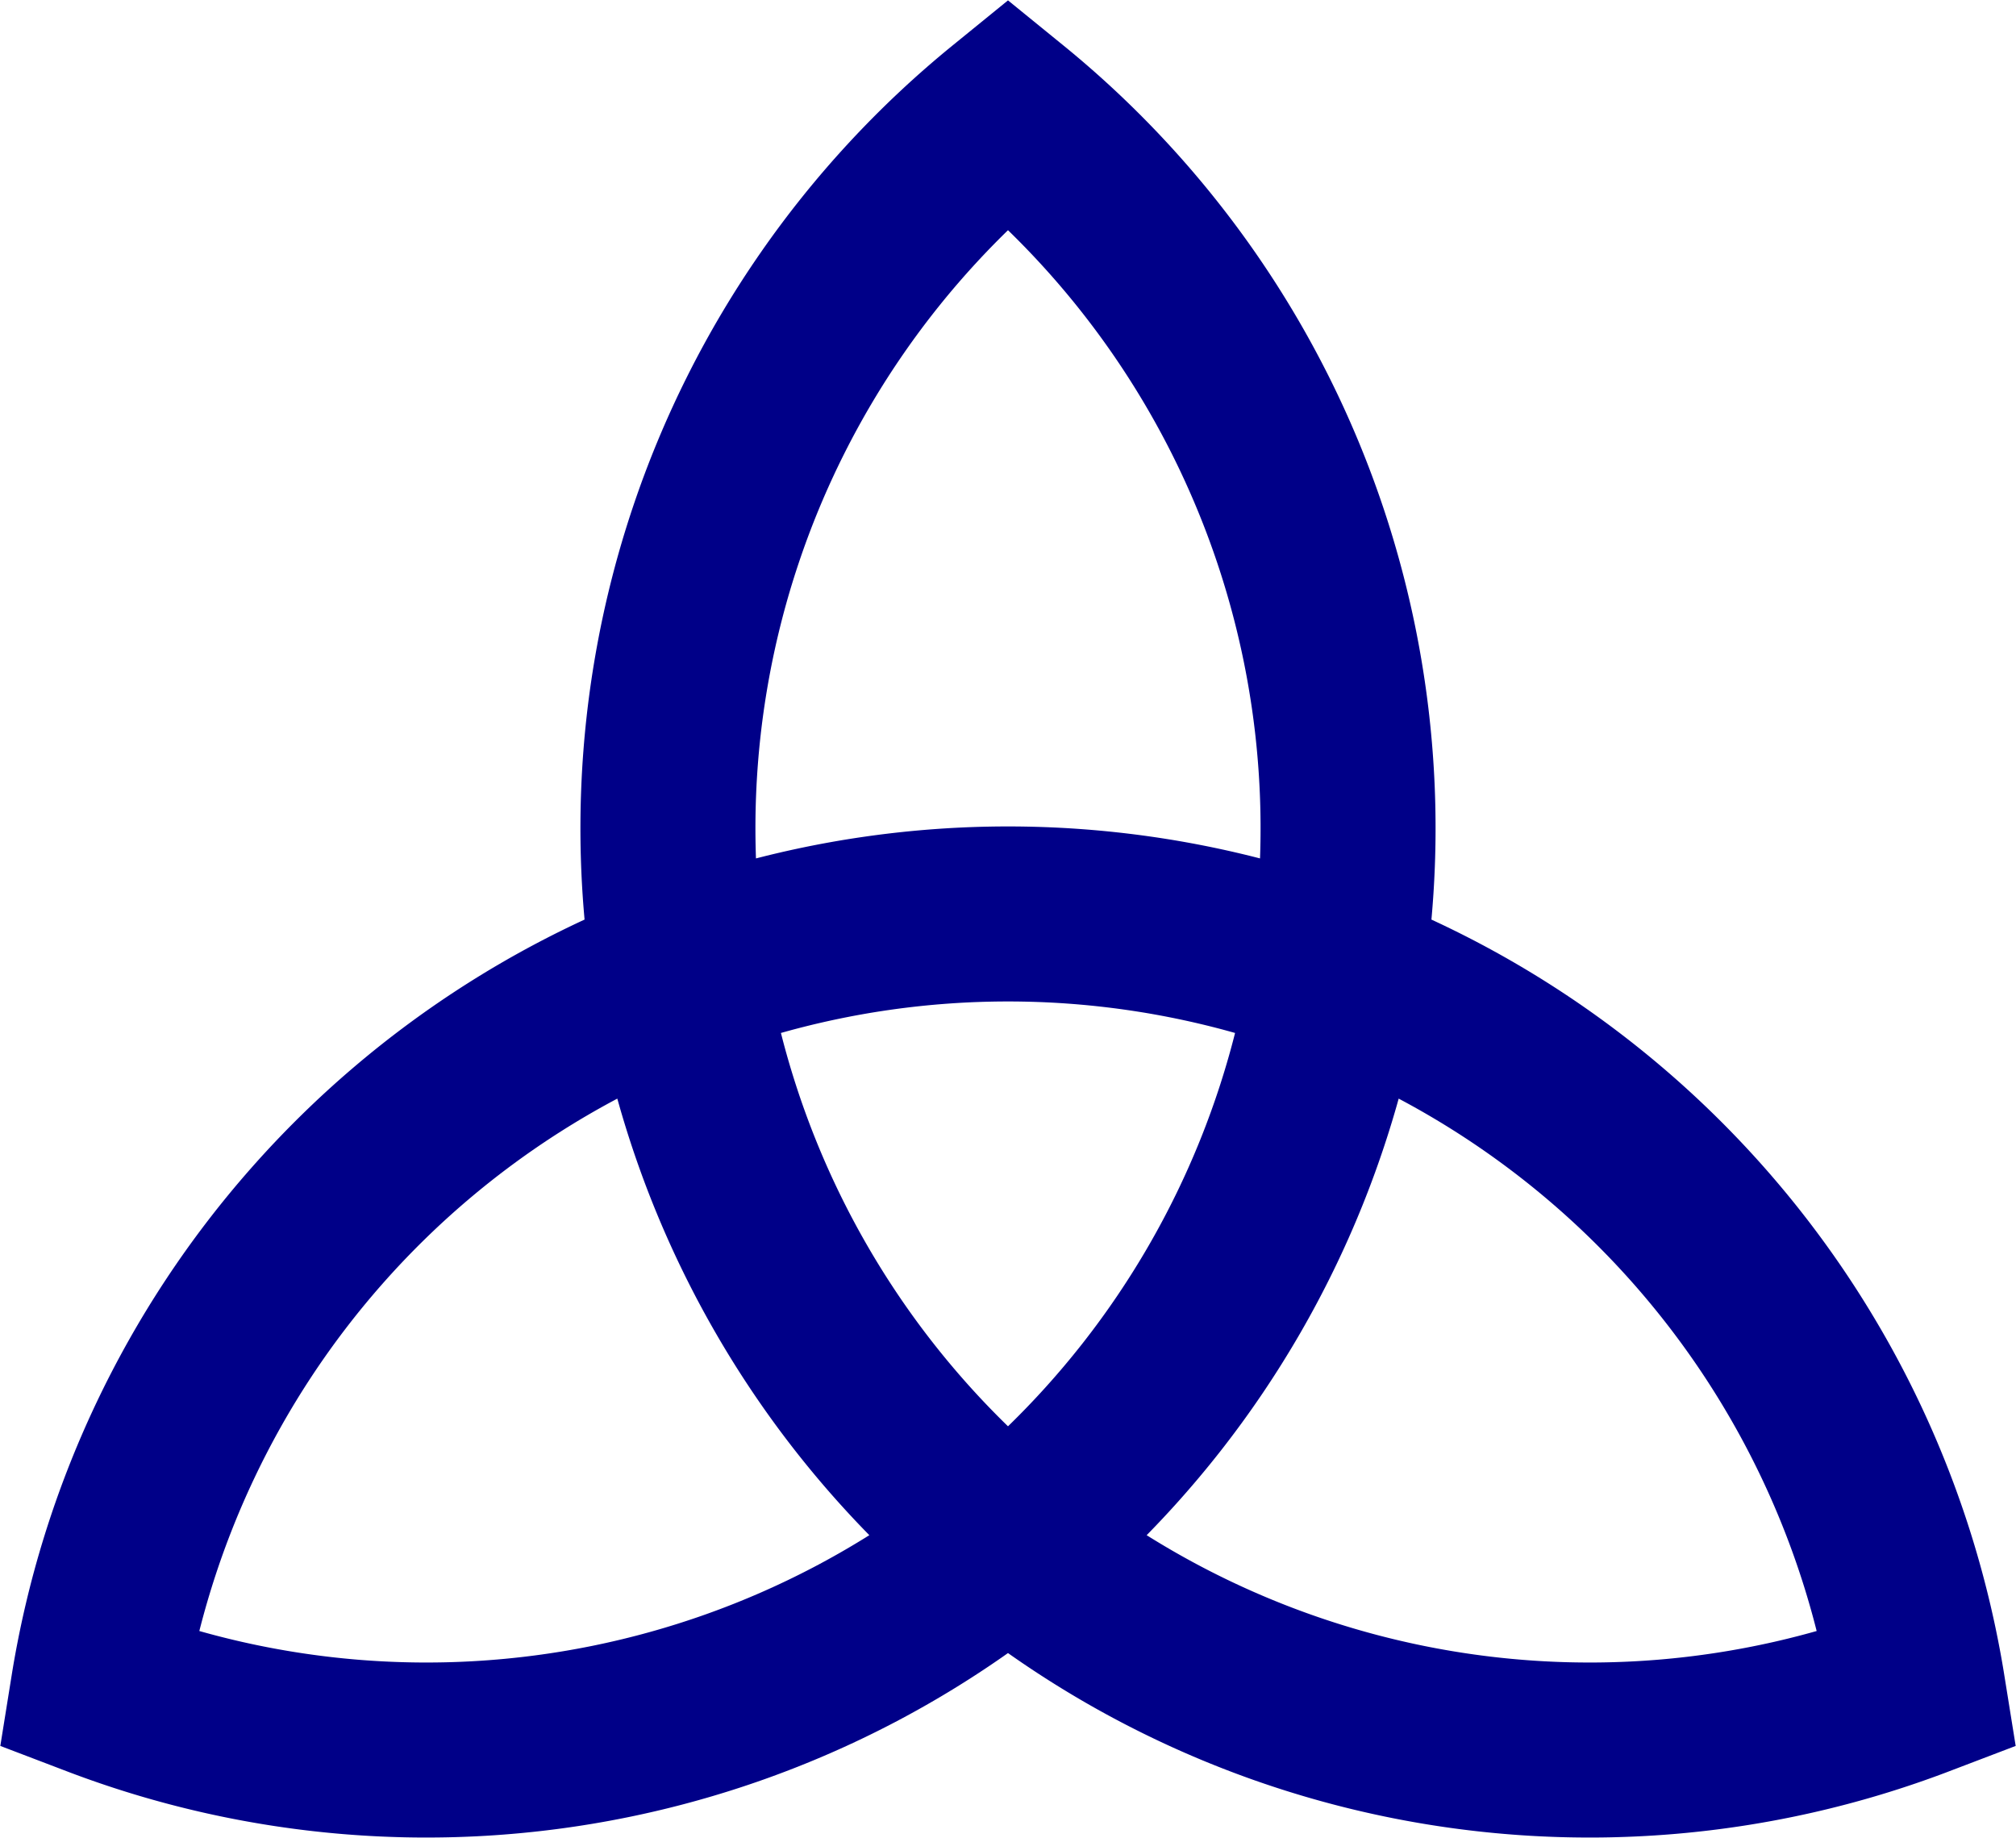
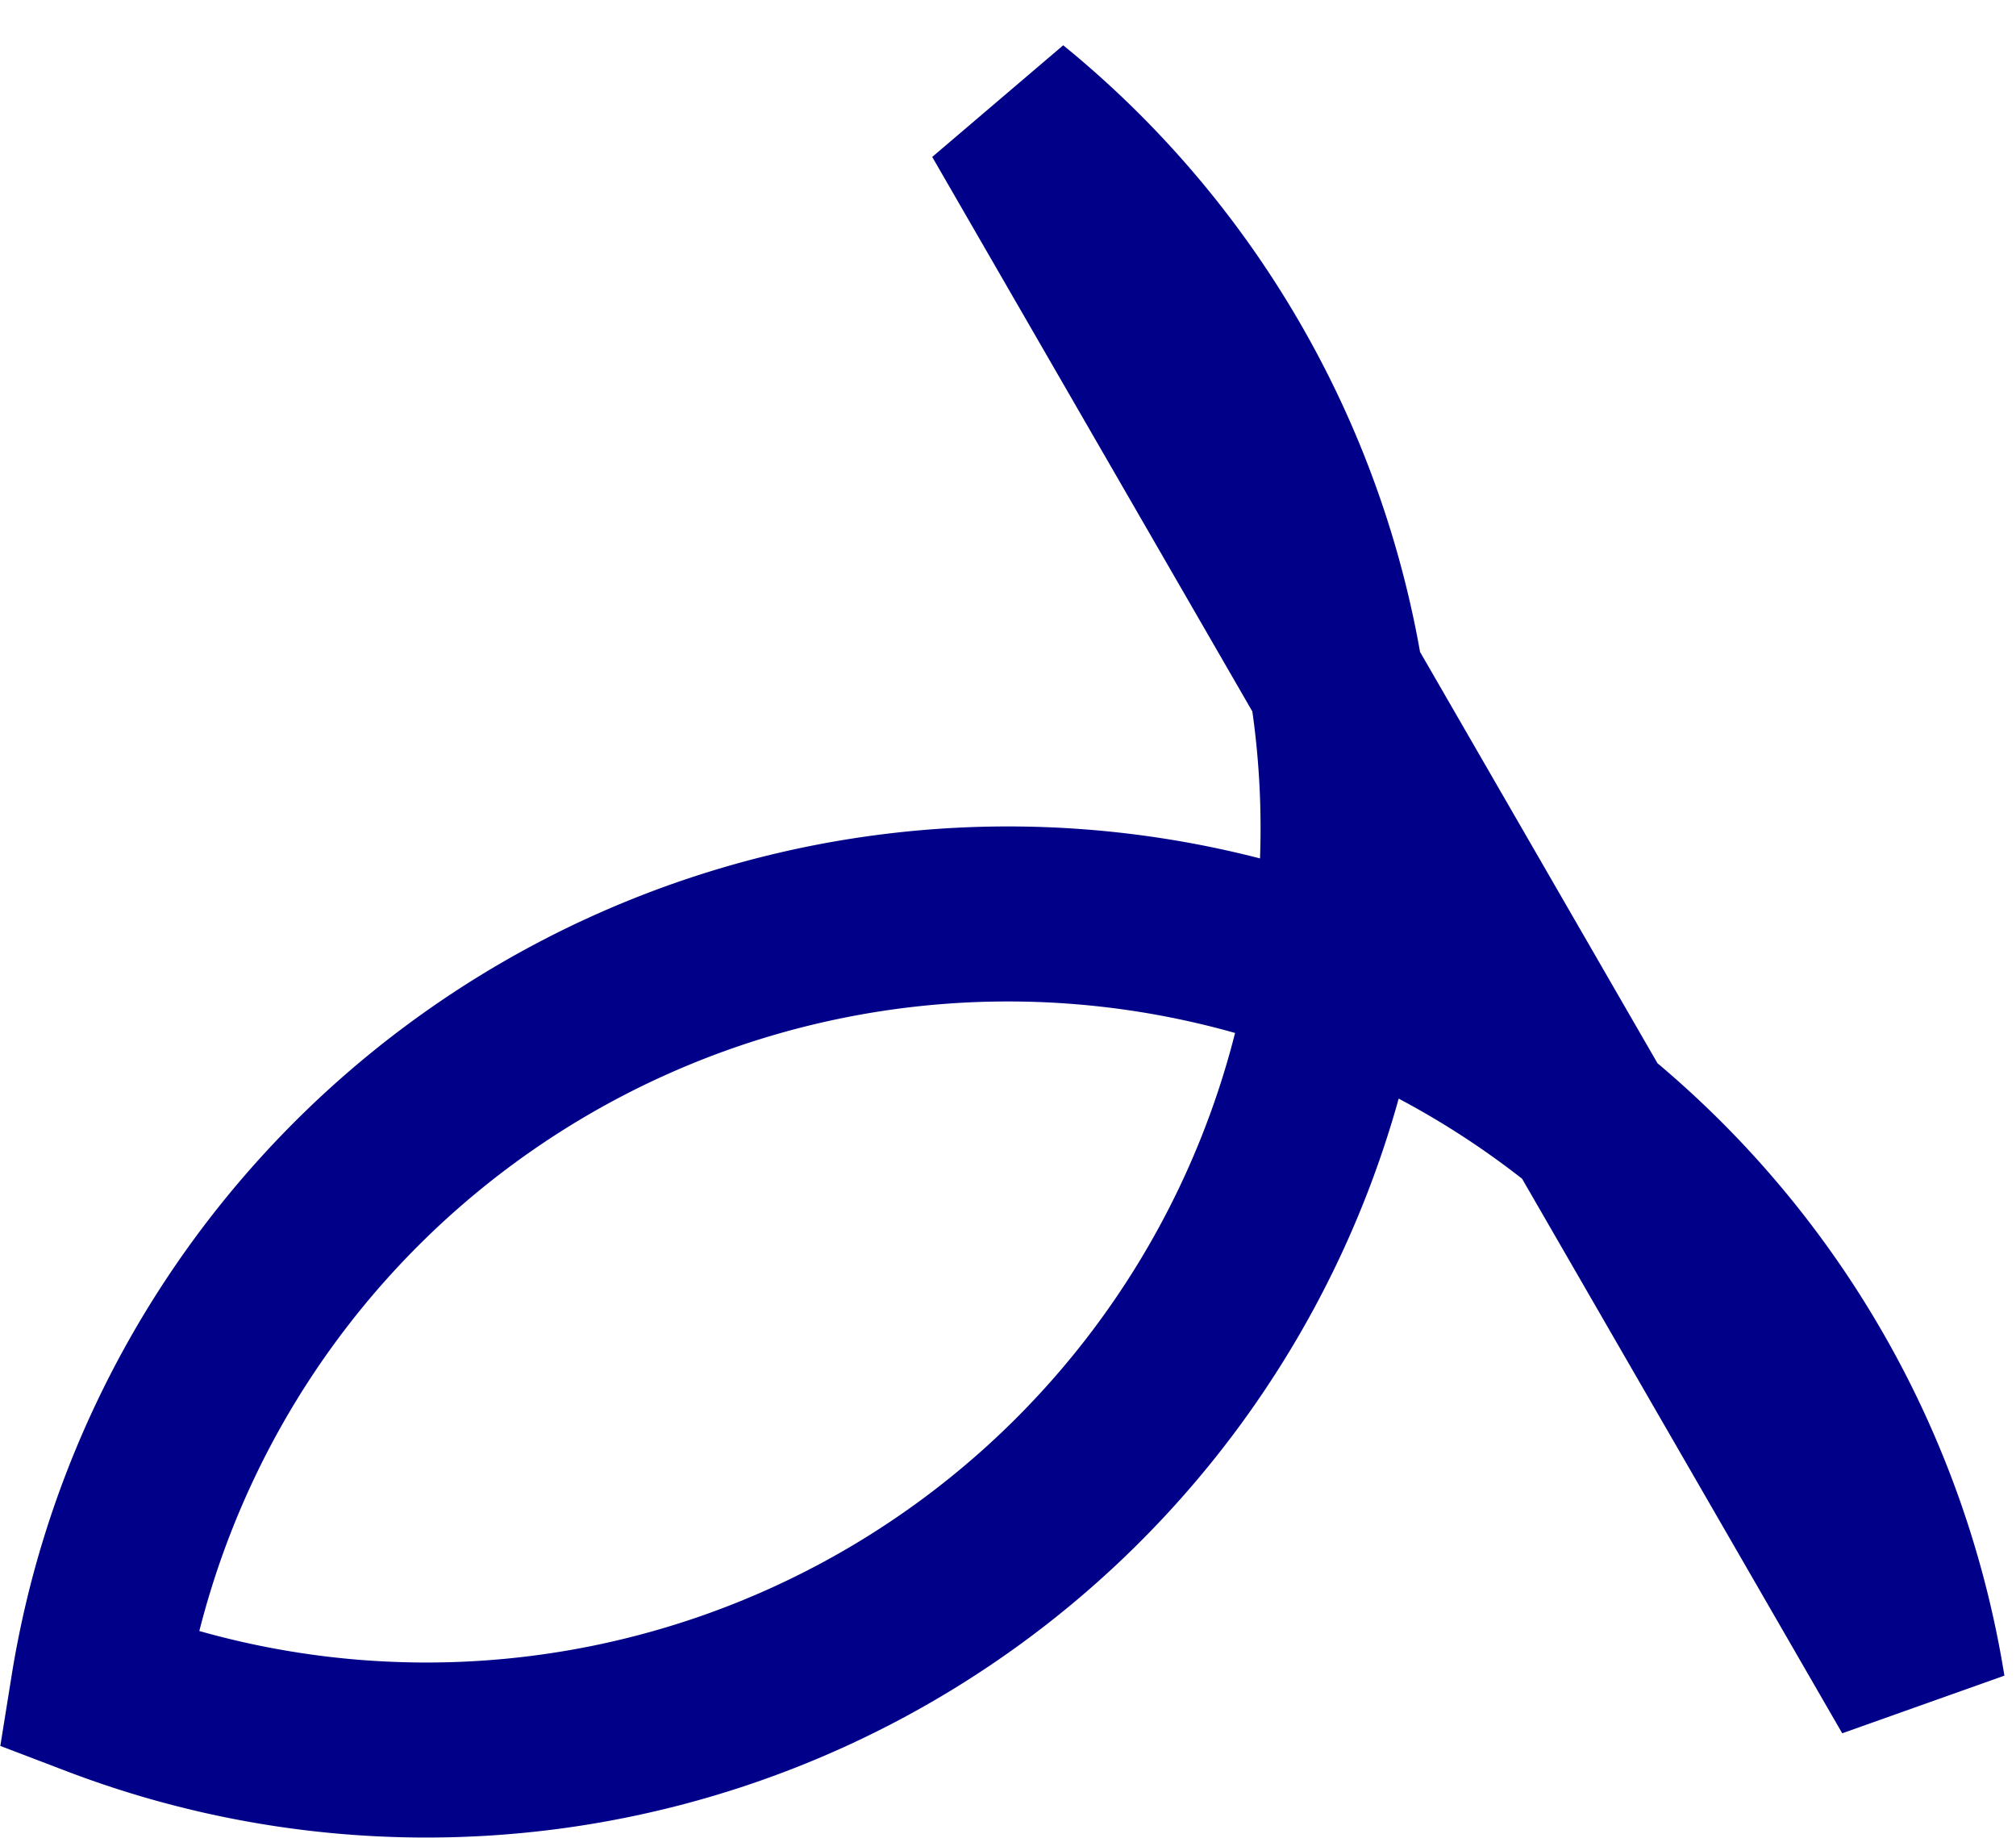
<svg xmlns="http://www.w3.org/2000/svg" viewBox="0 0 1728 1575">
  <title>simple celtic knot</title>
-   <path d="m864 97 a790 790 0 0 1 -780 1351  a790 790 0 0 1 1560 0  a790 790 0 0 1 -780 -1351 z" stroke-width="150" fill="none" stroke="#008" stroke-linecap="round" />
+   <path d="m864 97 a790 790 0 0 1 -780 1351  a790 790 0 0 1 1560 0  z" stroke-width="150" fill="none" stroke="#008" stroke-linecap="round" />
</svg>